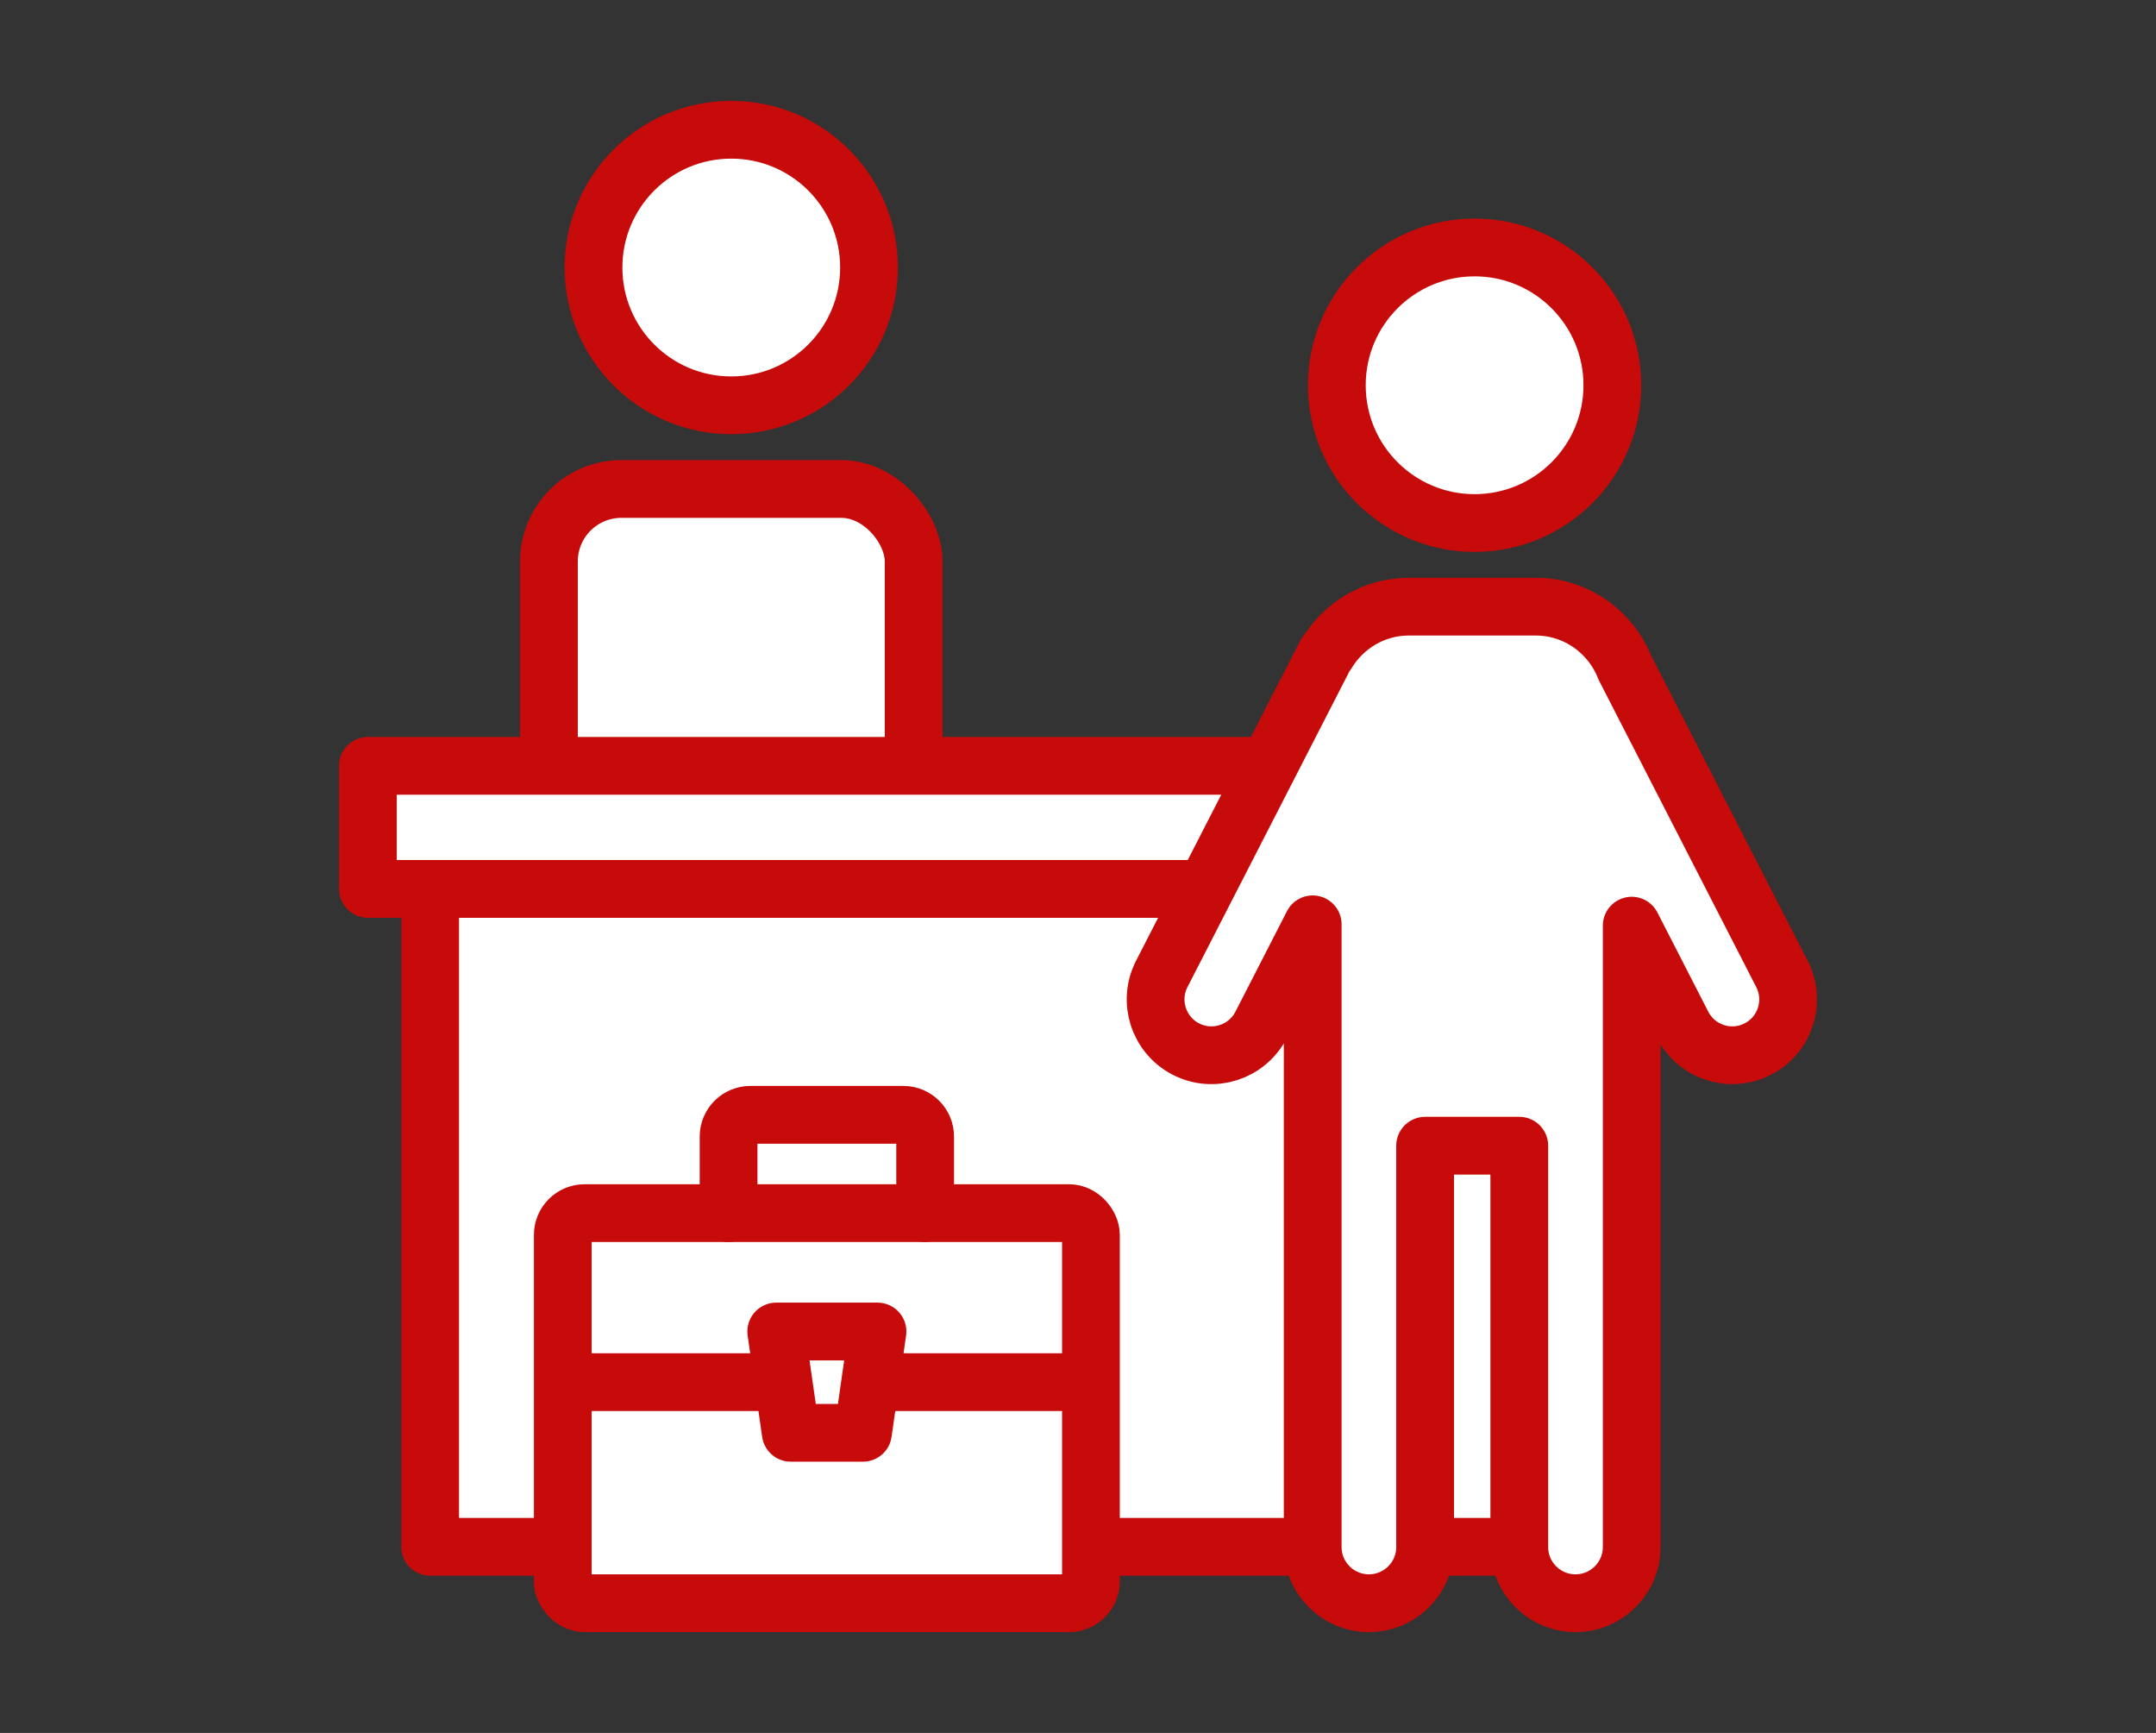
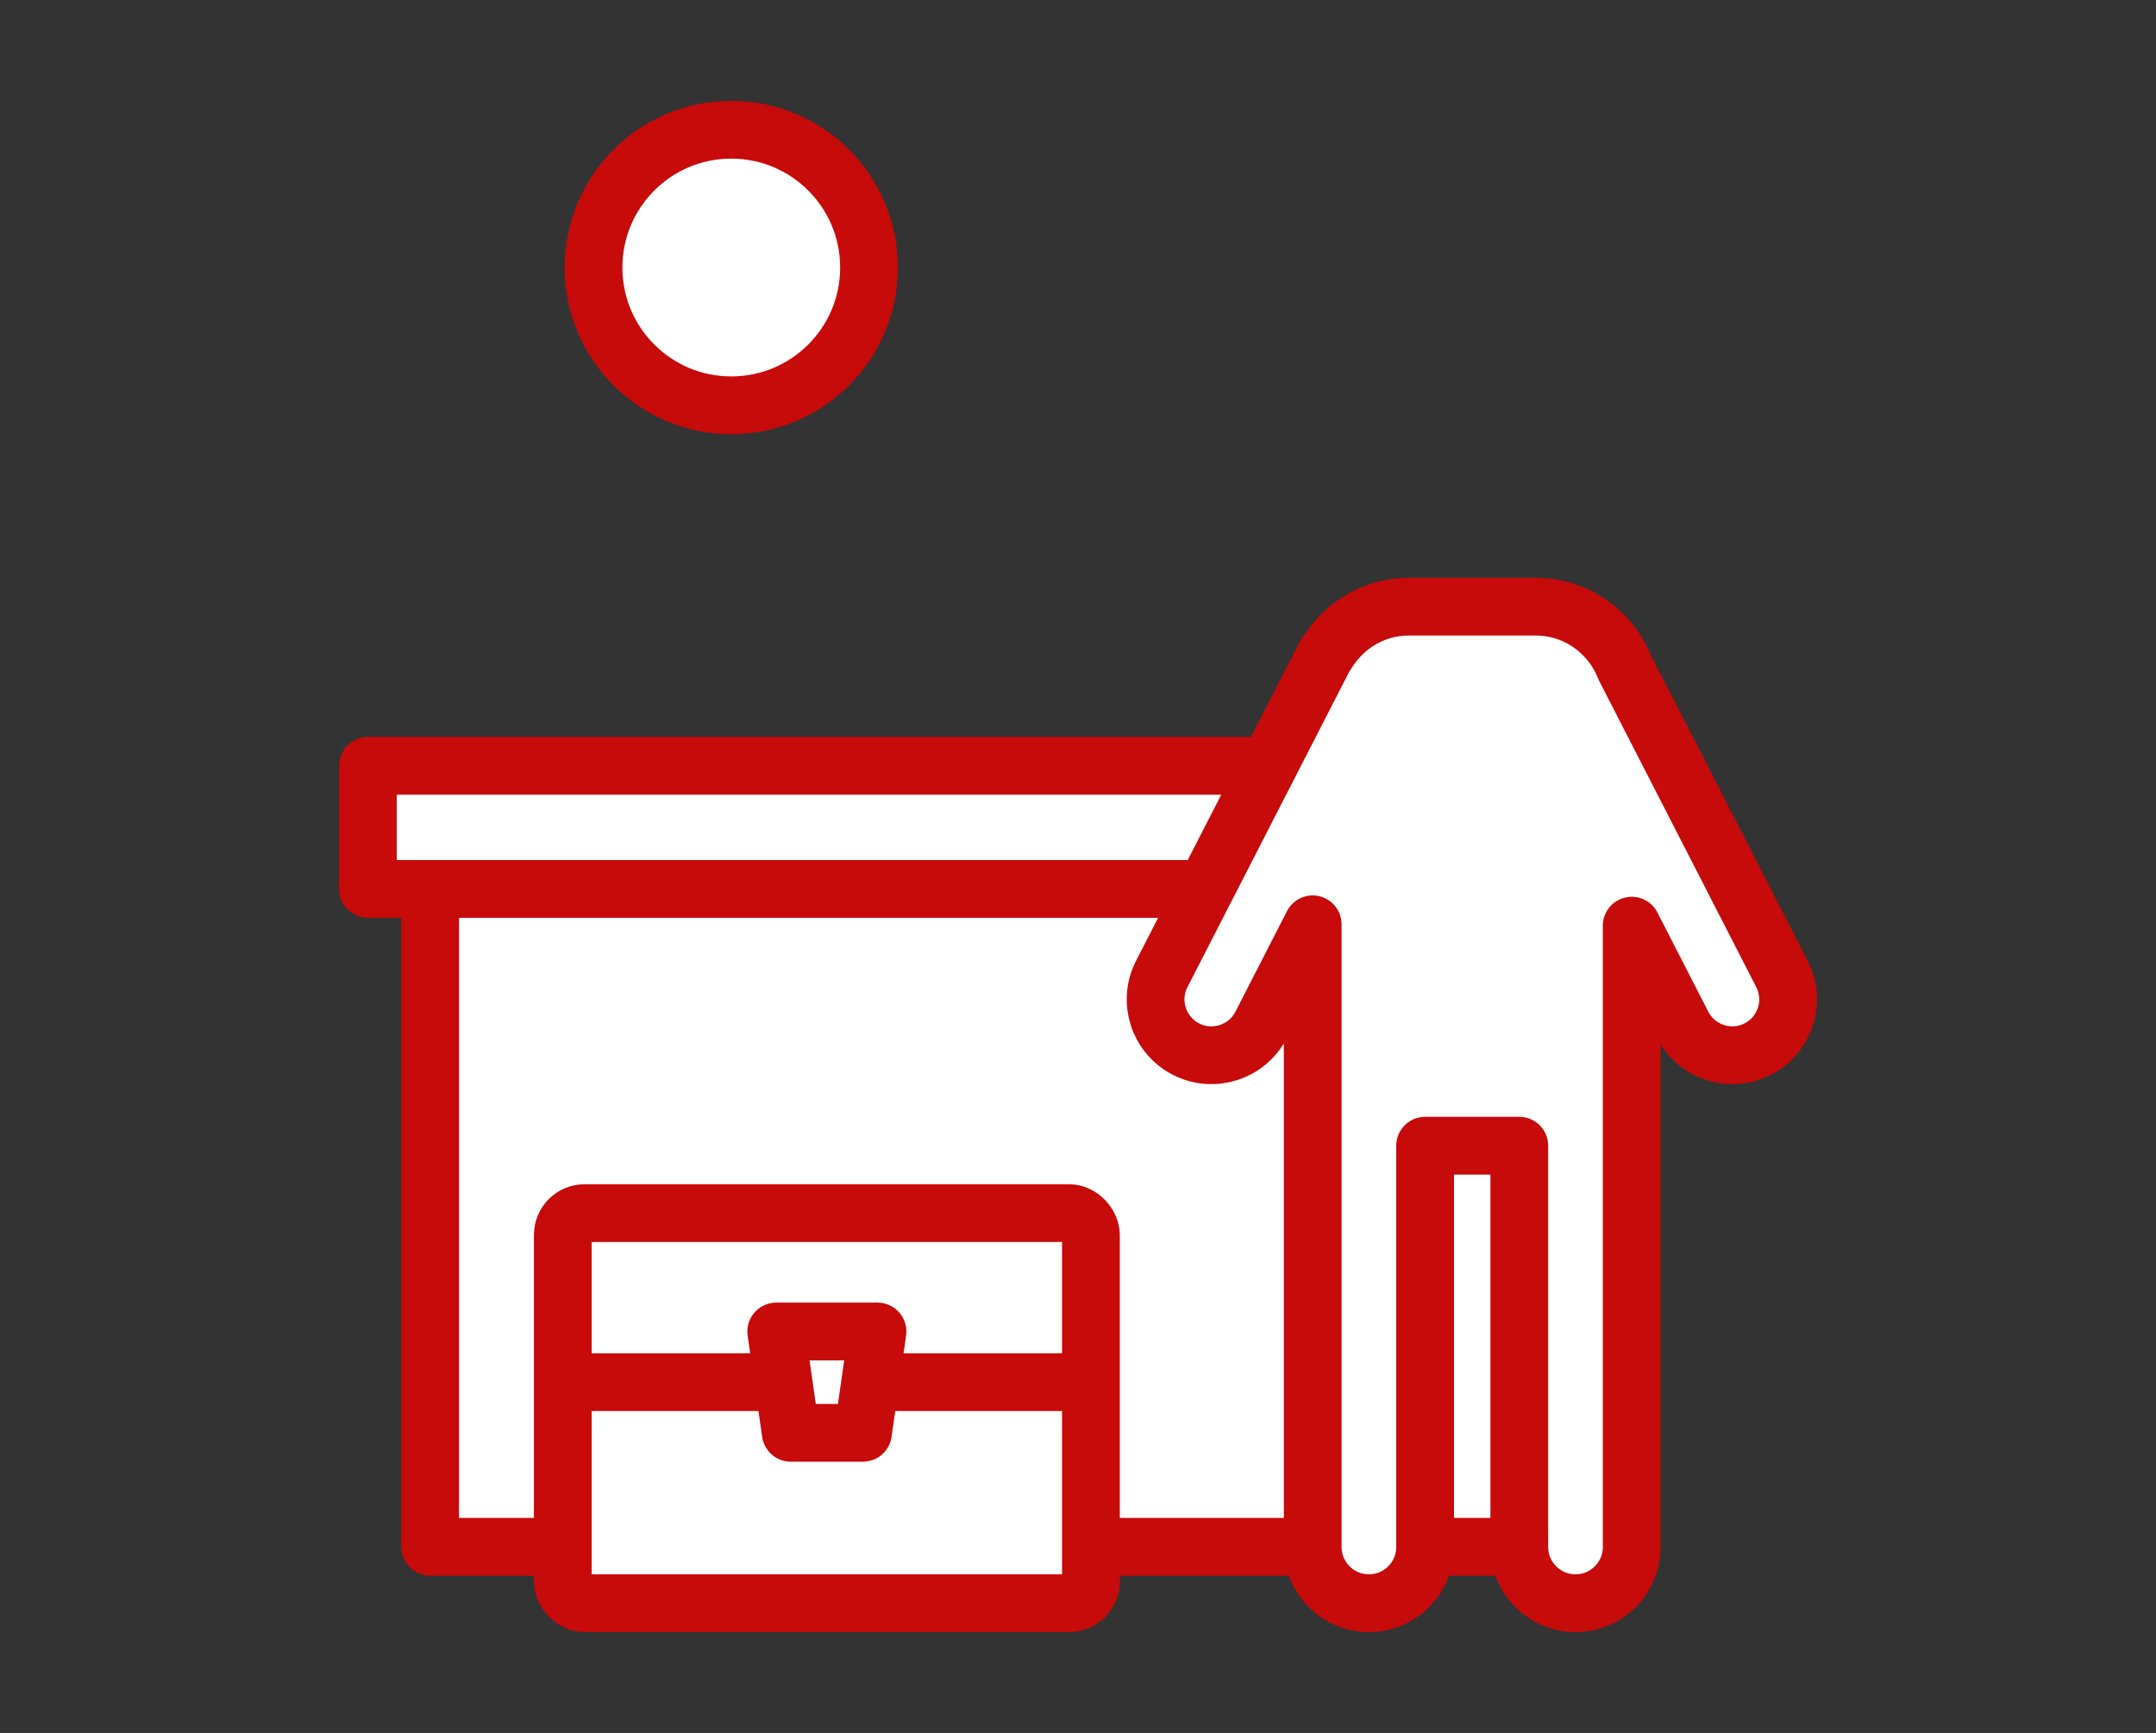
<svg xmlns="http://www.w3.org/2000/svg" id="b" width="56" height="45" viewBox="0 0 56 45">
  <rect x="0" y="0" width="56" height="45" fill="#333333" stroke="none" />
  <defs>
    <style>.c{fill:#fff;}.c,.d{stroke:#c70a0a;stroke-linecap:round;stroke-linejoin:round;stroke-width:1.5px;}.d{fill:none;}</style>
  </defs>
-   <rect class="c" x="14.258" y="12.697" width="9.473" height="12.152" rx="1.883" ry="1.883" />
  <circle class="c" cx="18.994" cy="6.947" r="3.578" />
  <rect class="c" x="9.556" y="19.887" width="29.433" height="3.196" />
  <rect class="c" x="11.173" y="23.083" width="29.986" height="17.084" />
  <rect class="c" x="14.618" y="31.502" width="13.718" height="10.129" rx=".566" ry=".566" />
-   <path class="d" d="M18.924,31.502v-1.987c0-.313.253-.566.566-.566h3.974c.313,0,.566.253.566.566v1.987" />
  <line class="d" x1="14.703" y1="35.891" x2="28.251" y2="35.891" />
  <polygon class="c" points="22.415 37.206 20.539 37.206 20.162 34.576 22.792 34.576 22.415 37.206" />
-   <path class="c" d="M42.205,17.34c-.365-.928-1.263-1.587-2.32-1.587h-3.291c-.909,0-1.697.491-2.134,1.217l-.012-.006-4.272,8.326c-.366.712-.084,1.586.628,1.952h0c.712.366,1.586.084,1.952-.628l1.34-2.612v16.169c0,.806.654,1.46,1.46,1.46h0c.806,0,1.46-.654,1.46-1.46v-10.42s2.446,0,2.446,0v10.42c0,.806.654,1.46,1.46,1.46h0c.806,0,1.46-.654,1.46-1.46v-10.42s0-5.714,0-5.714l1.322,2.577c.366.712,1.24.994,1.952.628h0c.712-.366.994-1.239.628-1.952l-4.079-7.95Z" />
-   <circle class="c" cx="38.301" cy="10.004" r="3.578" />
+   <path class="c" d="M42.205,17.34c-.365-.928-1.263-1.587-2.32-1.587h-3.291c-.909,0-1.697.491-2.134,1.217l-.012-.006-4.272,8.326c-.366.712-.084,1.586.628,1.952h0c.712.366,1.586.084,1.952-.628l1.34-2.612v16.169c0,.806.654,1.46,1.46,1.46c.806,0,1.46-.654,1.46-1.46v-10.42s2.446,0,2.446,0v10.42c0,.806.654,1.46,1.46,1.46h0c.806,0,1.46-.654,1.46-1.46v-10.42s0-5.714,0-5.714l1.322,2.577c.366.712,1.24.994,1.952.628h0c.712-.366.994-1.239.628-1.952l-4.079-7.95Z" />
</svg>